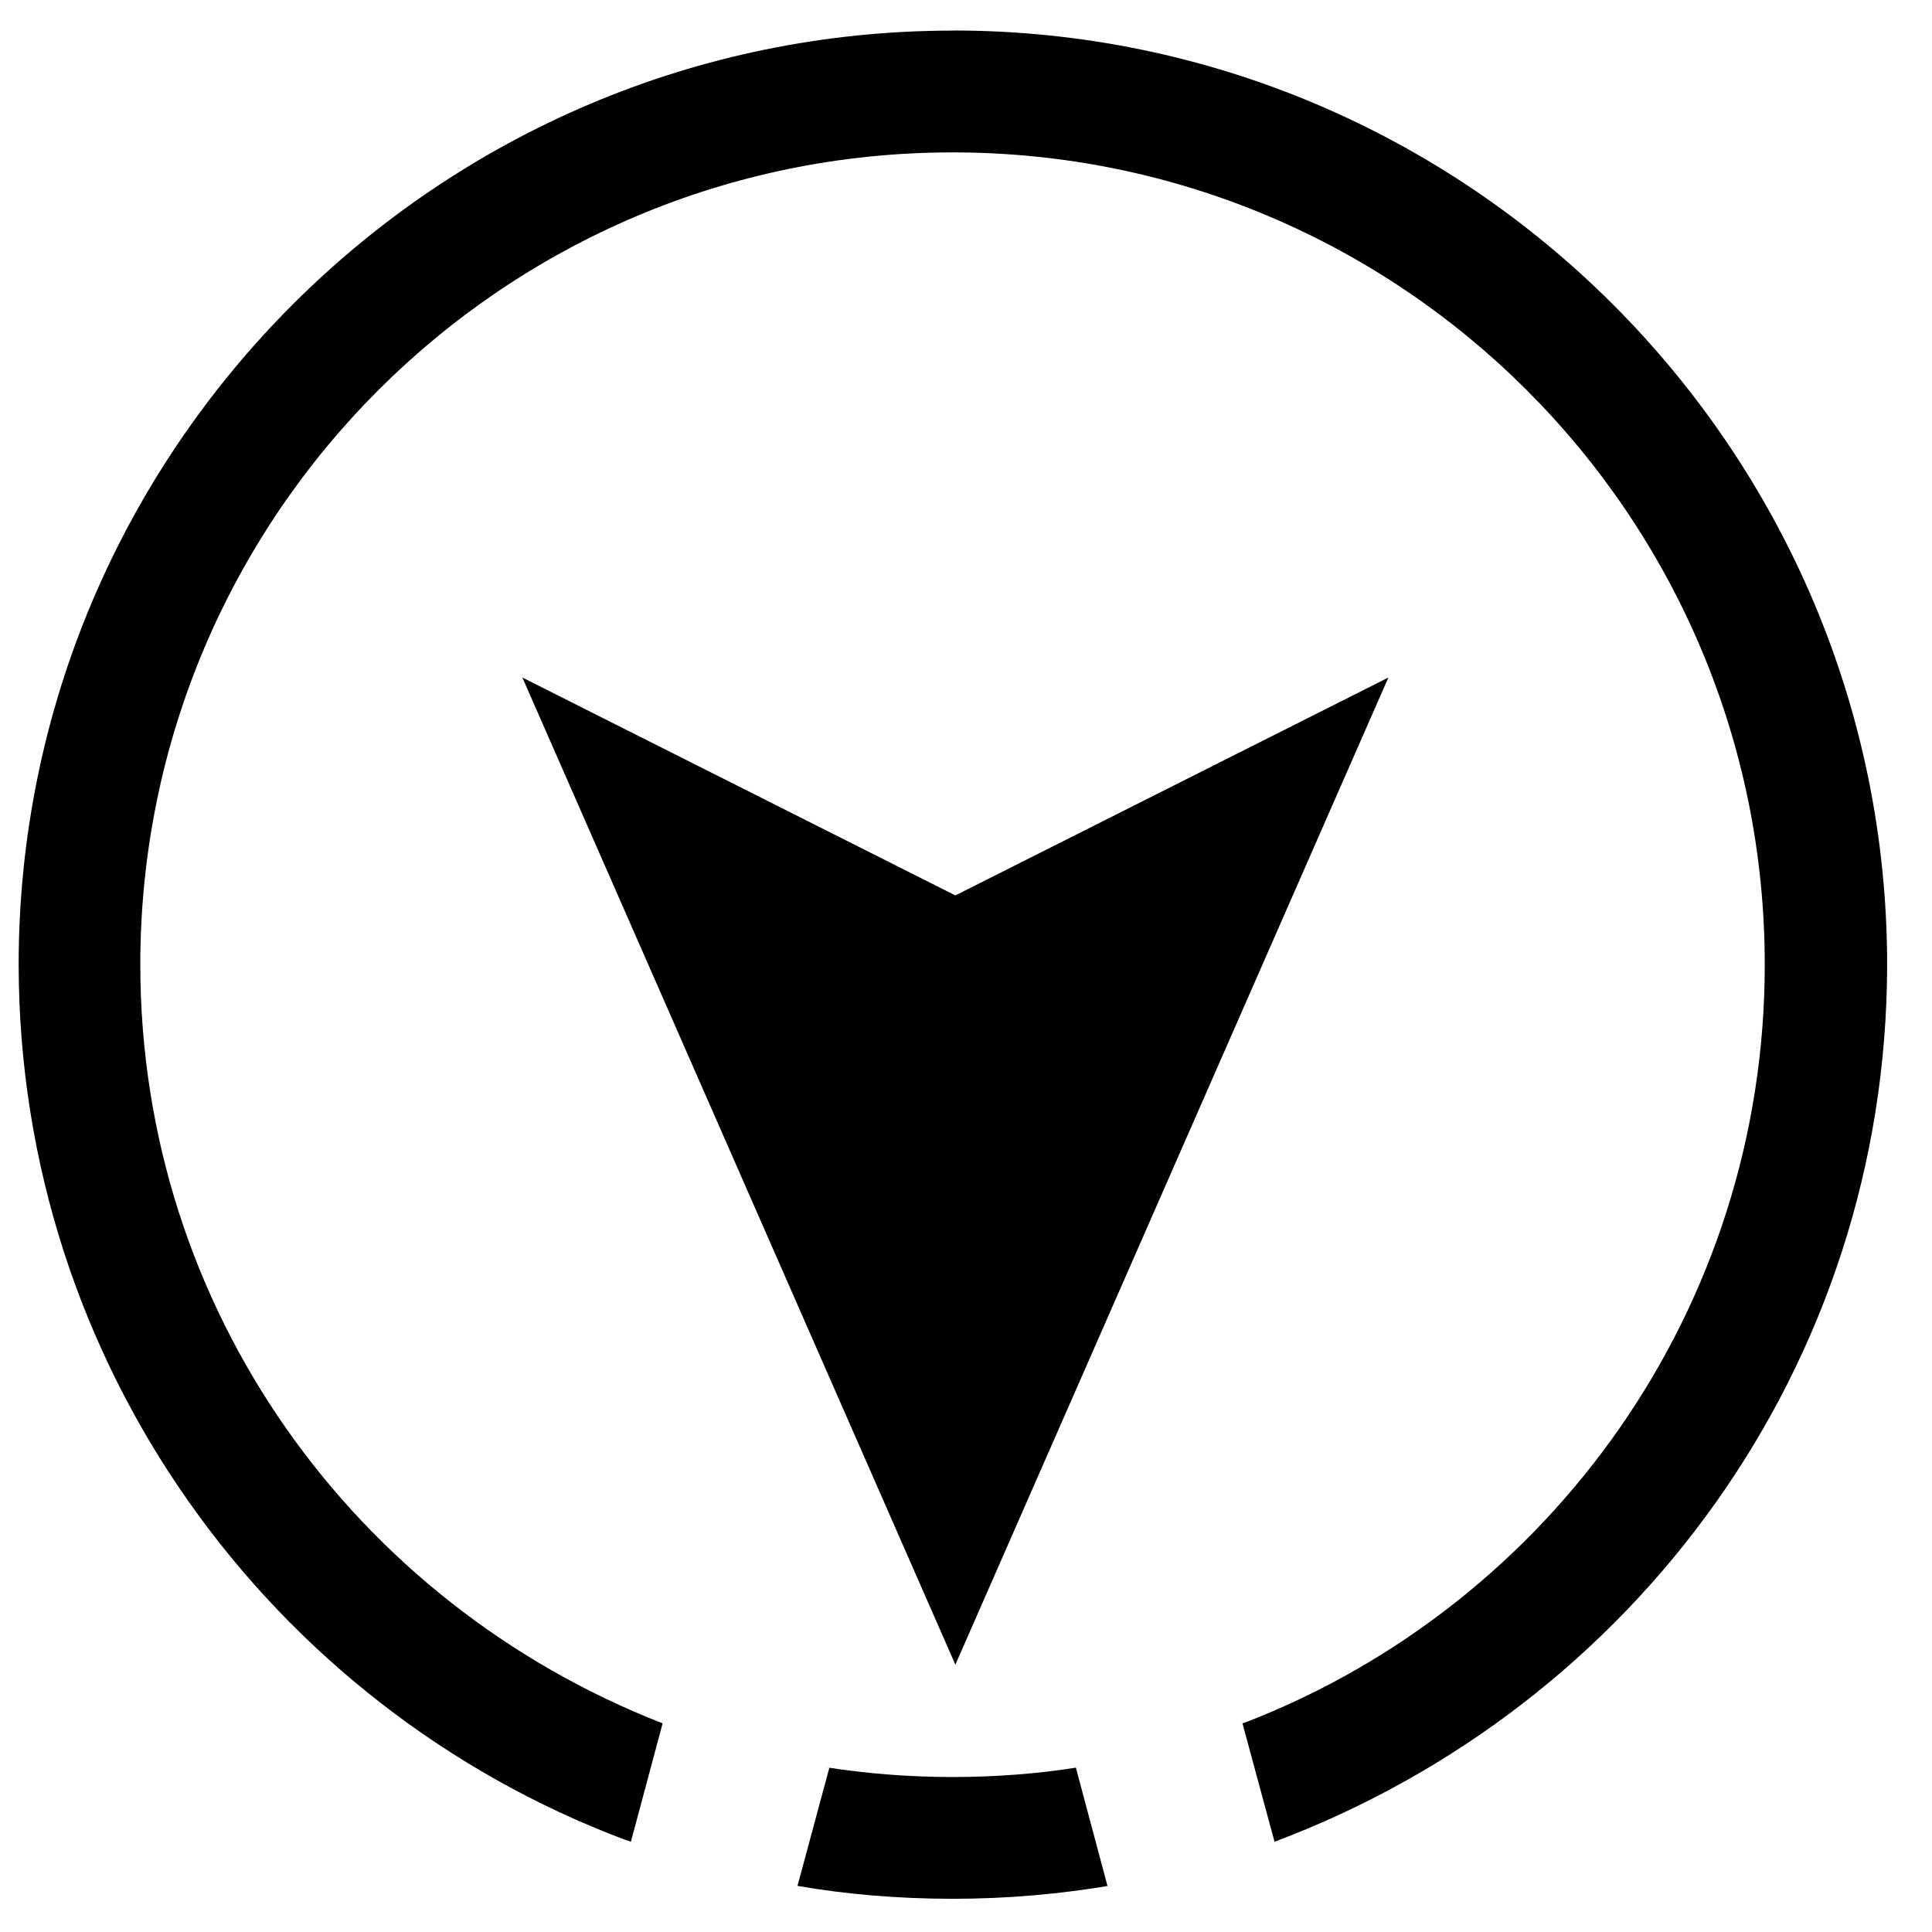
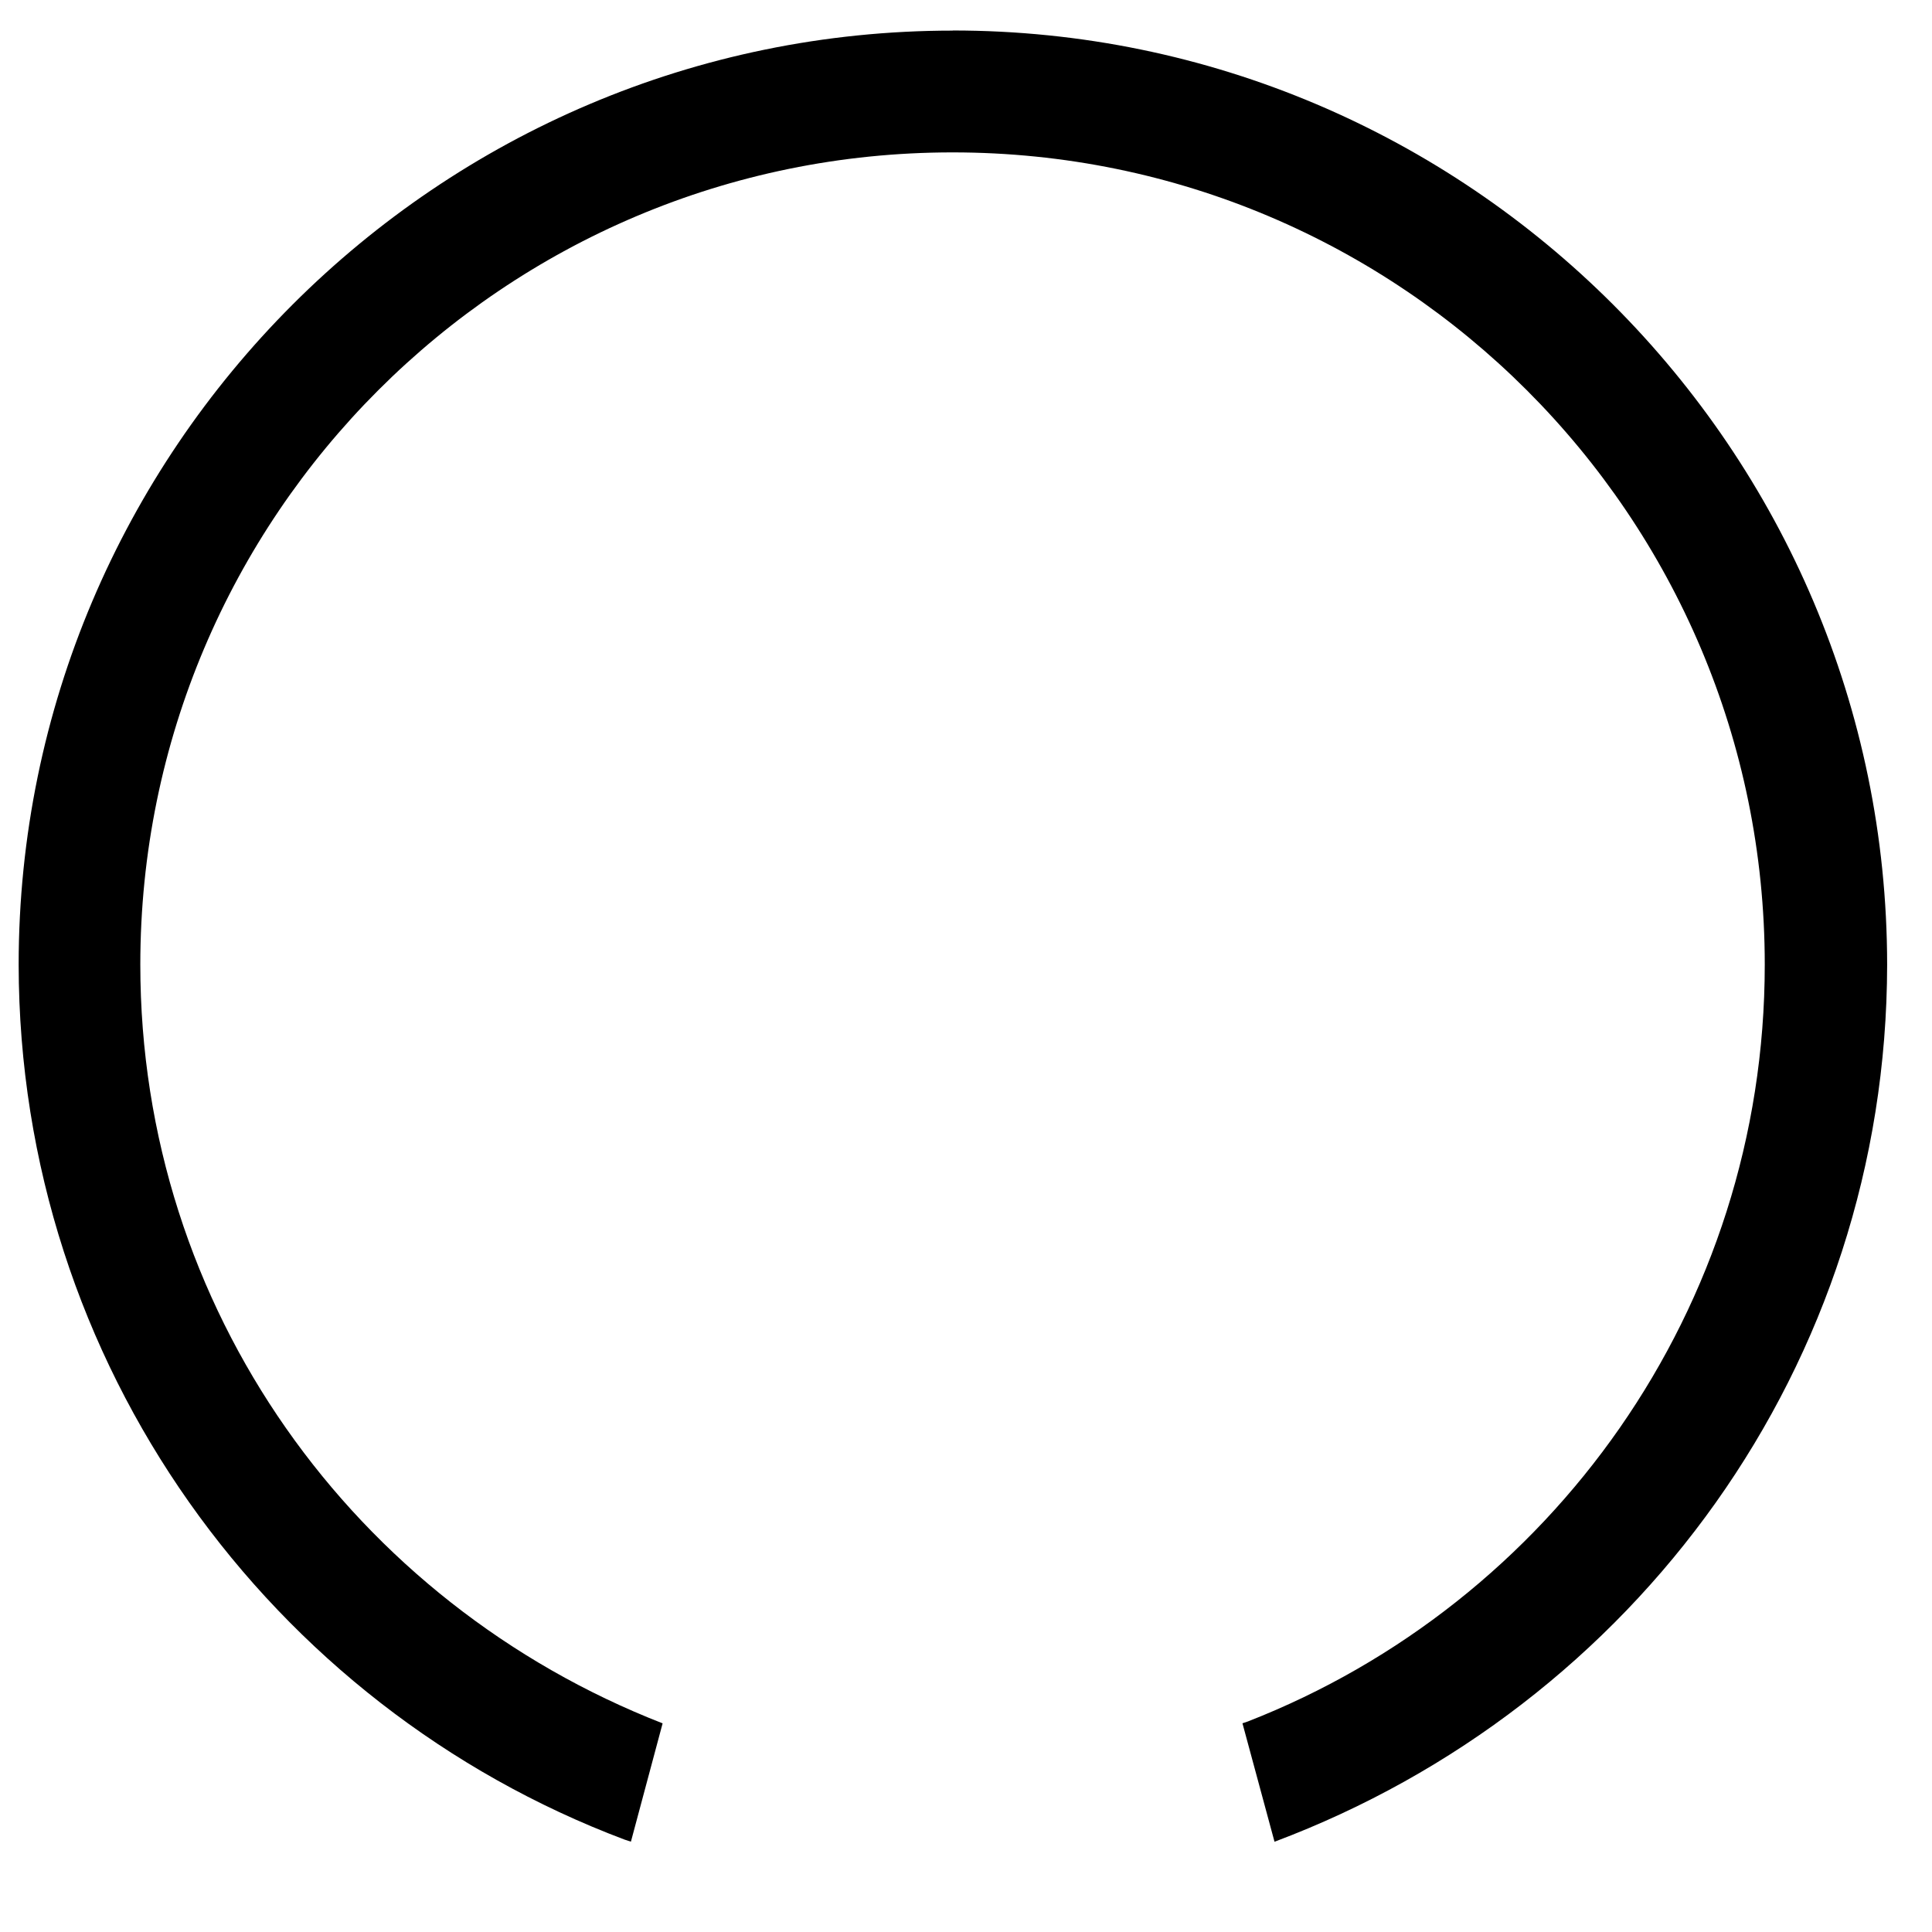
<svg xmlns="http://www.w3.org/2000/svg" version="1.1" width="32" height="32" viewBox="0 0 32 32">
  <title>logo-x50</title>
-   <path d="M22.996 11.222l-7.172 16.35-7.172-16.35 7.172 3.609 7.172-3.609z" />
-   <path d="M17.82 29.278c-0.614 0.098-1.321 0.155-2.042 0.155s-1.428-0.056-2.118-0.165l0.077 0.010-0.528 1.958c0.772 0.136 1.66 0.214 2.567 0.214s1.795-0.078 2.659-0.227l-0.092 0.013z" />
+   <path d="M22.996 11.222z" />
  <path d="M15.781 0.507c-8.531 0-15.472 6.944-15.472 15.472 0.008 6.629 4.176 12.283 10.034 14.49l0.107 0.035 0.525-1.96c-5.102-1.989-8.651-6.863-8.651-12.567 0-7.43 6.023-13.453 13.453-13.453s13.453 6.023 13.453 13.453c0 5.703-3.549 10.578-8.559 12.535l-0.092 0.031 0.531 1.962c5.968-2.241 10.139-7.896 10.147-14.527v-0.001c-0.005-8.528-6.945-15.472-15.476-15.472z" />
</svg>